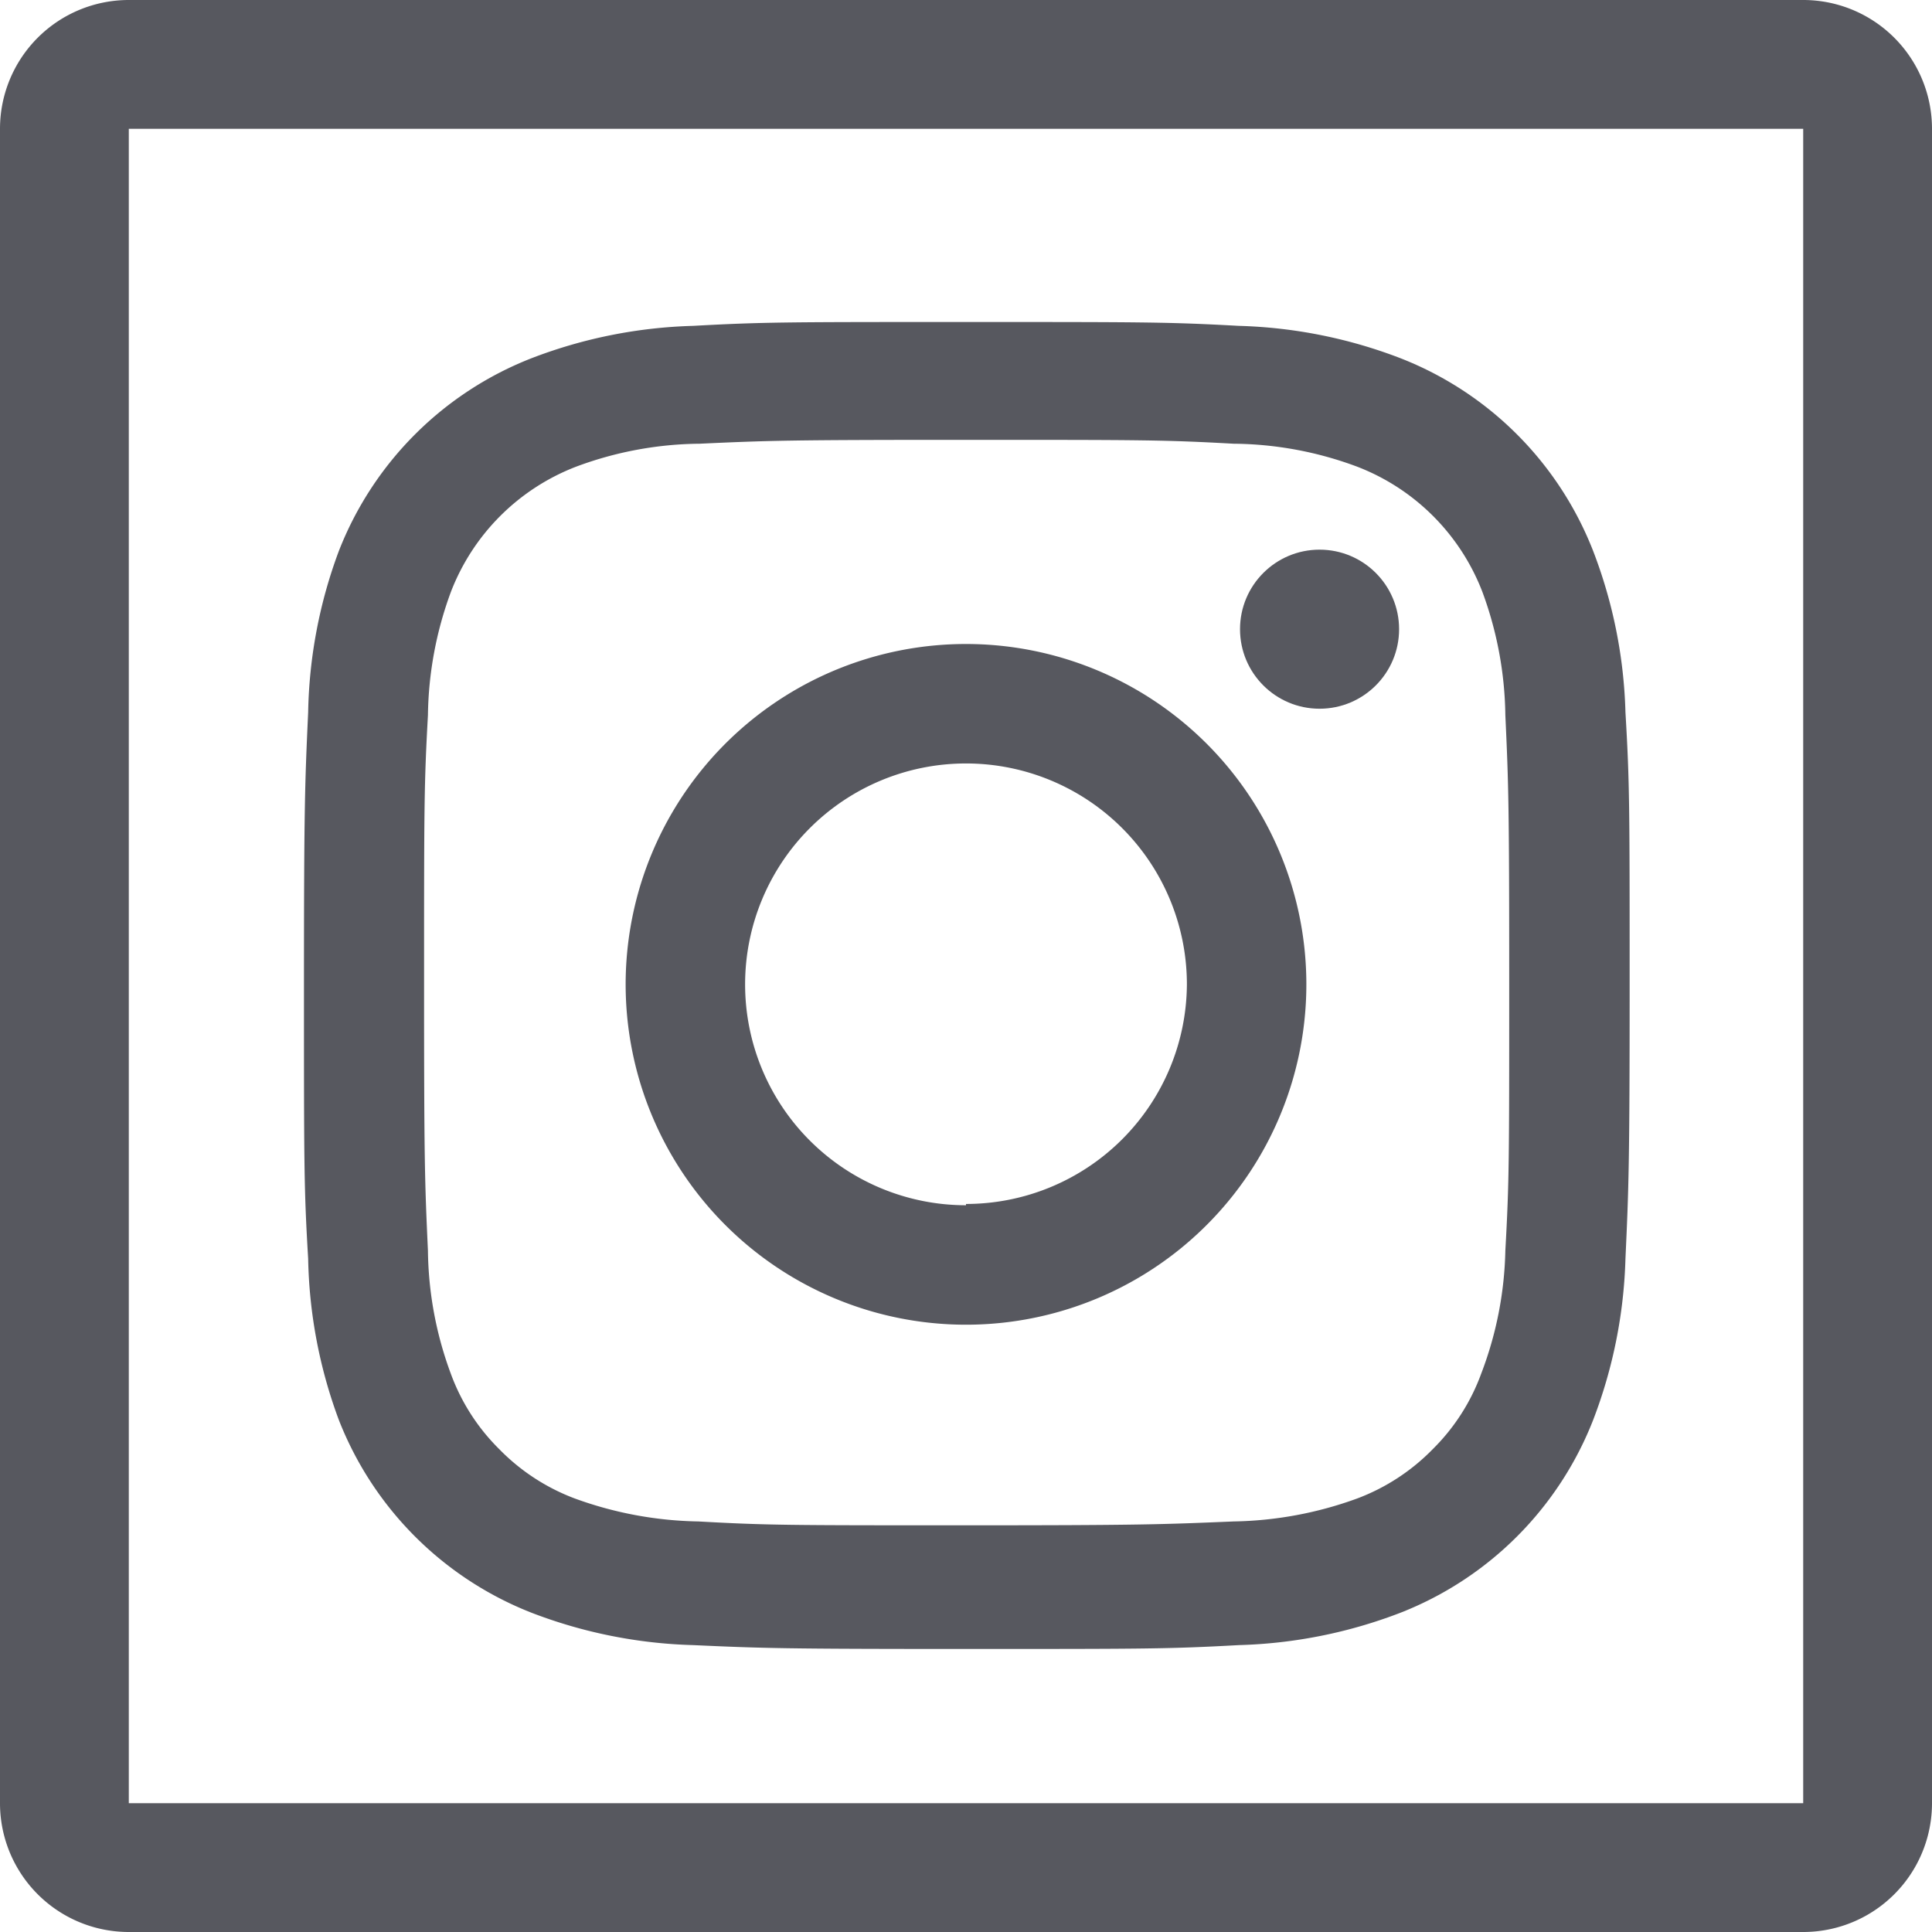
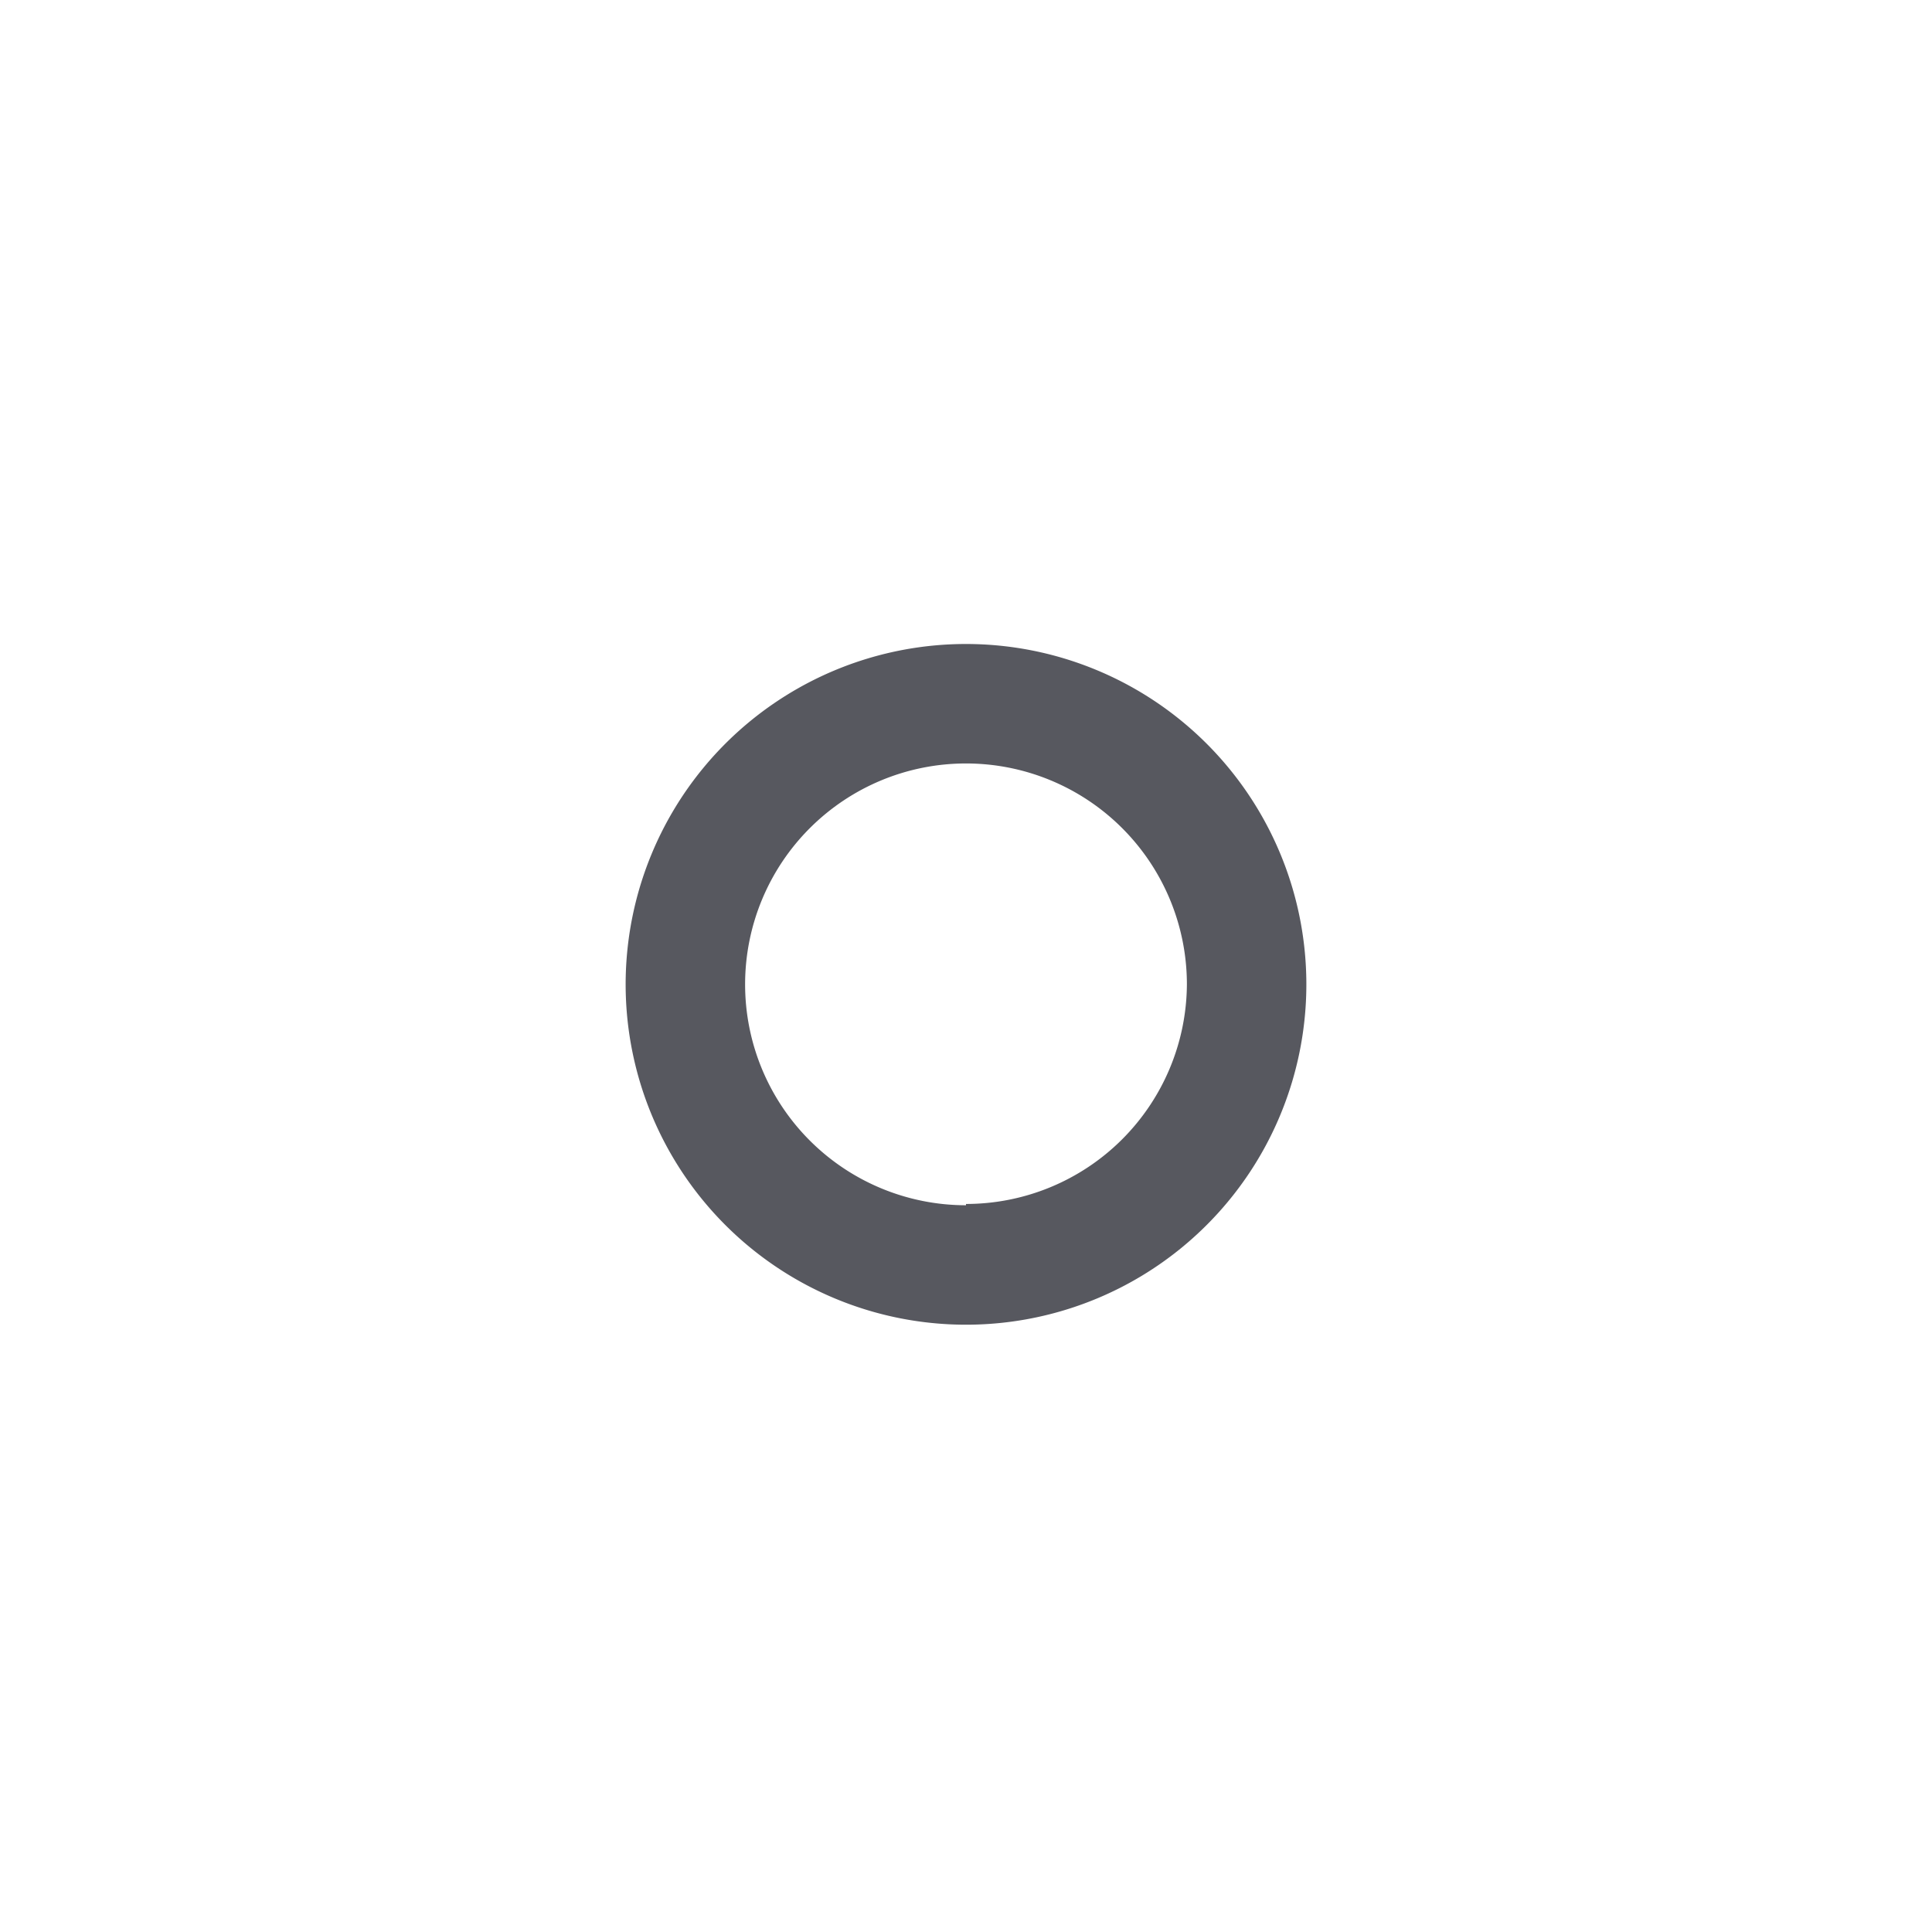
<svg xmlns="http://www.w3.org/2000/svg" id="Layer_1" data-name="Layer 1" viewBox="0 0 60 60">
  <defs>
    <style>.cls-1{fill:#57585f;}</style>
  </defs>
  <title>icon-instagram</title>
-   <path class="cls-1" d="M56,4V56H4V4H56m0-4H4A4,4,0,0,0,0,4V56a4,4,0,0,0,4,4H56a4,4,0,0,0,4-4V4a4,4,0,0,0-4-4Z" />
-   <path class="cls-1" d="M30,13.66c5.49,0,6.15,0,8.31.12a11.2,11.2,0,0,1,3.83.71,6.77,6.77,0,0,1,3.9,3.9,11.44,11.44,0,0,1,.71,3.82c.1,2.17.12,2.82.12,8.32s0,6.14-.12,8.31A11.32,11.32,0,0,1,46,42.66,6.36,6.36,0,0,1,44.5,45a6.44,6.44,0,0,1-2.36,1.54,11.73,11.73,0,0,1-3.83.71c-2.16.09-2.82.12-8.31.12s-6.15,0-8.31-.12a11.73,11.73,0,0,1-3.83-.71A6.44,6.44,0,0,1,15.5,45,6.36,6.36,0,0,1,14,42.66a11.32,11.32,0,0,1-.71-3.82c-.1-2.17-.12-2.82-.12-8.31s0-6.15.12-8.32A11.44,11.44,0,0,1,14,18.39a6.77,6.77,0,0,1,3.9-3.9,11.2,11.2,0,0,1,3.83-.71c2.16-.1,2.82-.12,8.31-.12M30,10c-5.59,0-6.29,0-8.48.12a15.1,15.1,0,0,0-5,1,10.54,10.54,0,0,0-6,6,15.06,15.06,0,0,0-.95,5c-.1,2.2-.13,2.9-.13,8.49s0,6.29.13,8.48a15.13,15.13,0,0,0,.95,5,10.56,10.56,0,0,0,6,6,15.1,15.1,0,0,0,5,1c2.19.1,2.89.12,8.48.12s6.29,0,8.48-.12a15.1,15.1,0,0,0,5-1,10.56,10.56,0,0,0,6-6,15.13,15.13,0,0,0,1-5c.1-2.19.13-2.9.13-8.48s0-6.29-.13-8.49a15.06,15.06,0,0,0-1-5,10.54,10.54,0,0,0-6-6,15.1,15.1,0,0,0-5-1C36.29,10,35.59,10,30,10Z" />
  <path class="cls-1" d="M30,20A10.57,10.57,0,1,0,40.57,30.53,10.57,10.57,0,0,0,30,20Zm0,17.43a6.86,6.86,0,1,1,6.86-6.86A6.86,6.86,0,0,1,30,37.39Z" />
-   <circle class="cls-1" cx="40.98" cy="19.54" r="2.47" />
</svg>